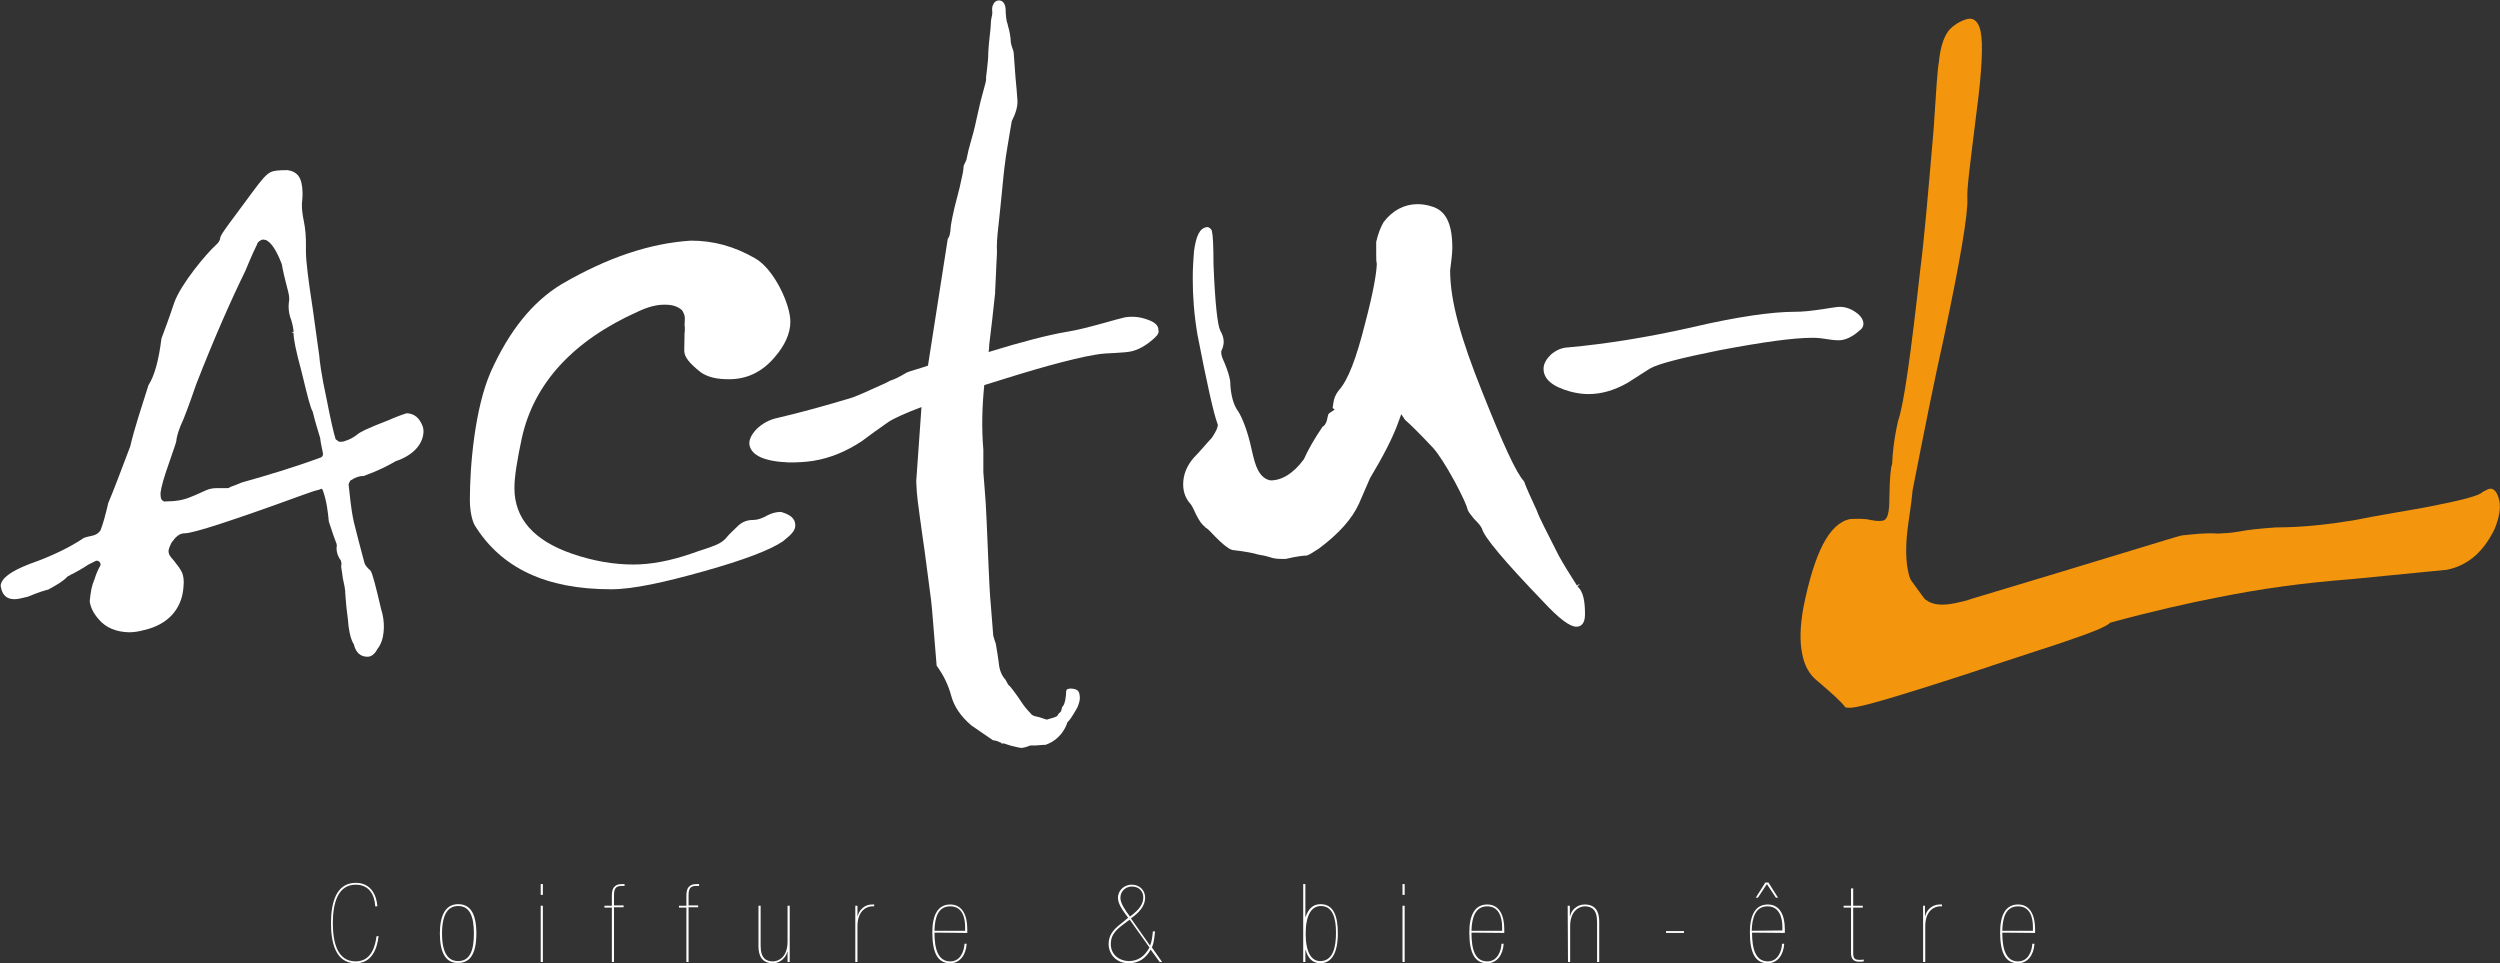
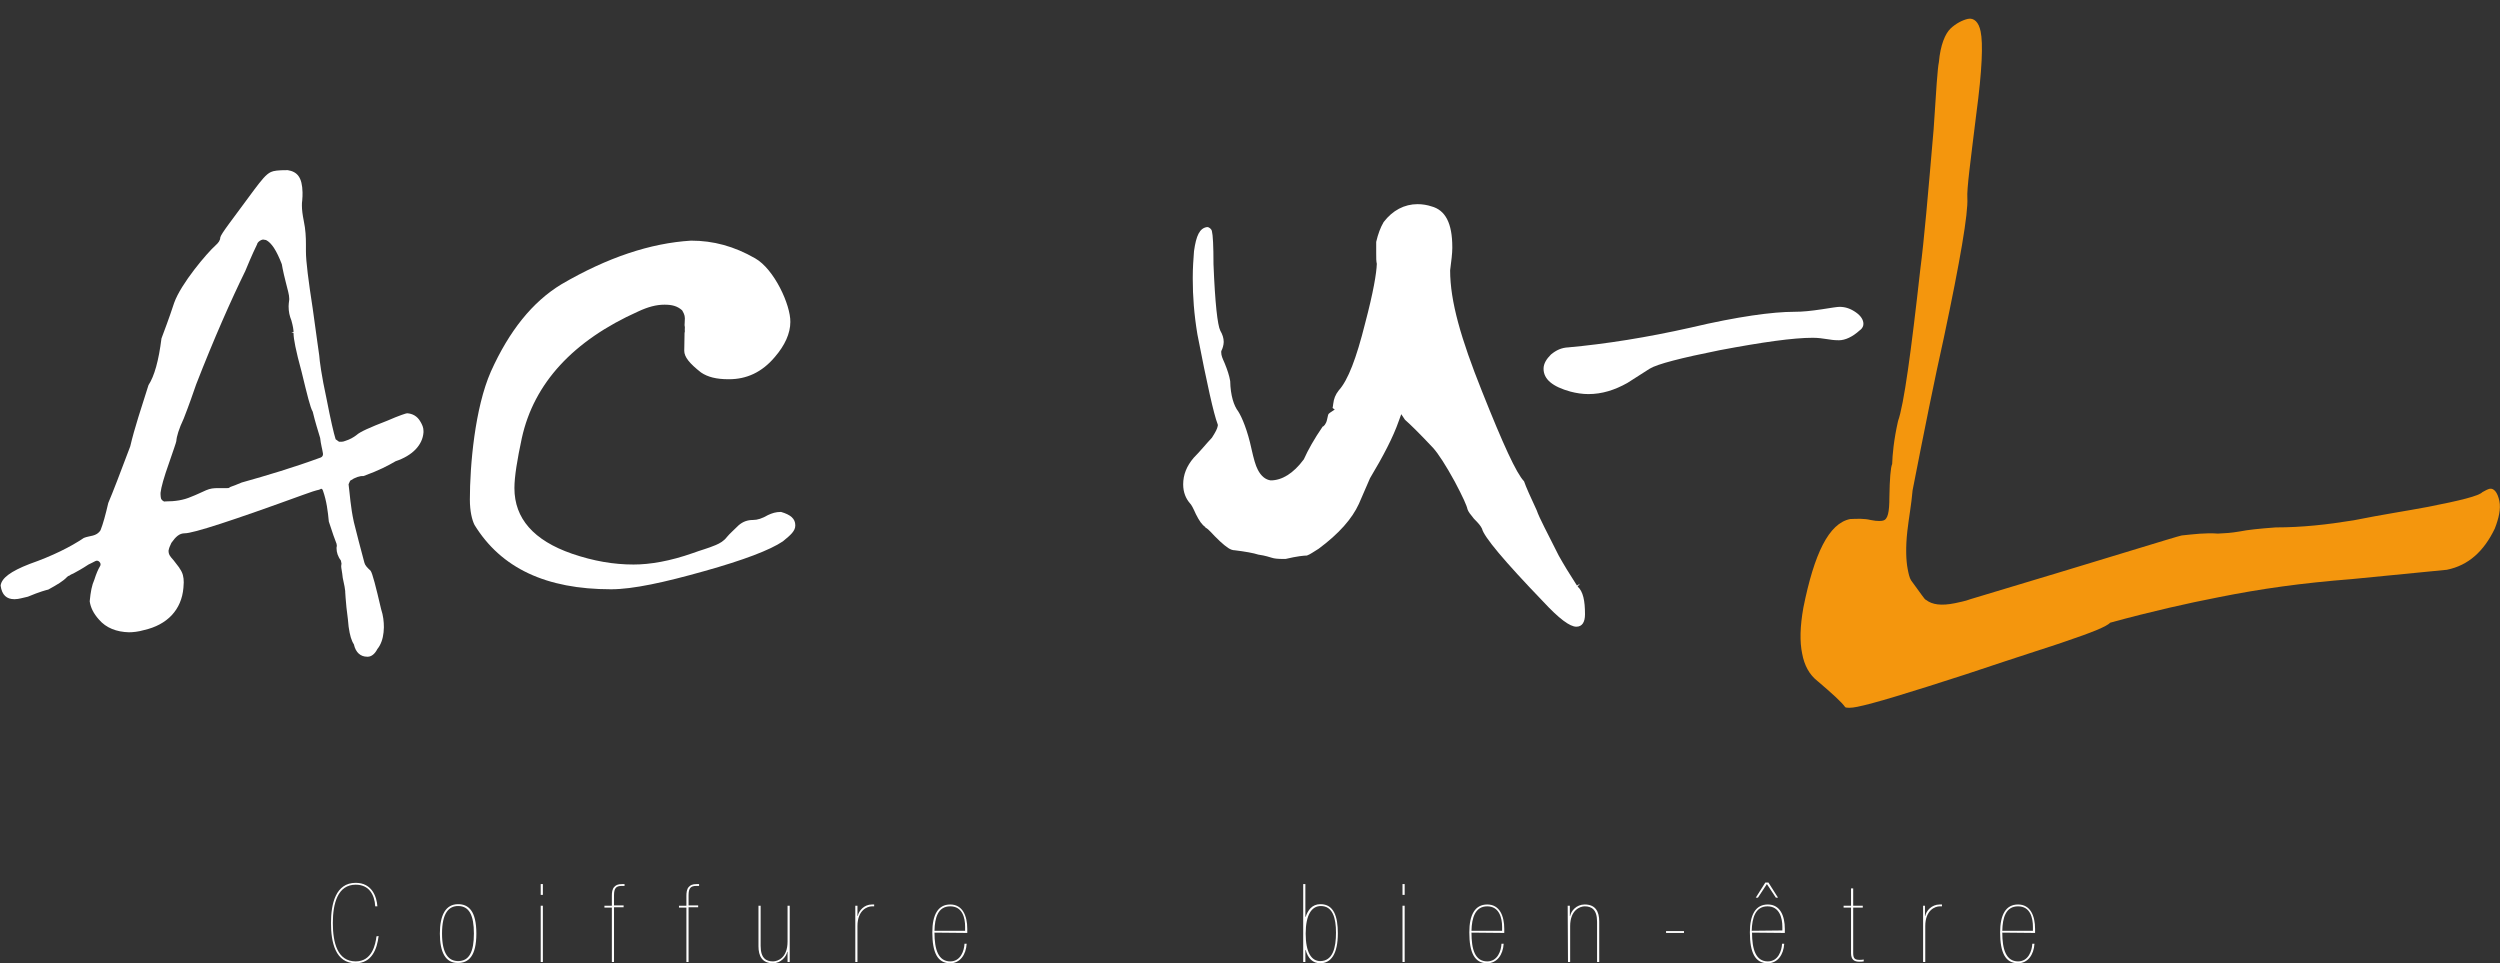
<svg xmlns="http://www.w3.org/2000/svg" version="1.1" id="Calque_2_00000102511497266331945190000016776122804856509340_" x="0px" y="0px" viewBox="0 0 808.2 311.4" style="enable-background:new 0 0 808.2 311.4;" xml:space="preserve">
  <rect x="0" y="0" width="808.2" height="311.4" fill="#333333" stroke="none" />
  <style type="text/css">
	.st0{fill:#FFFFFF;}
	.st1{fill:#F4960D;}
</style>
  <g id="Calque_1-2">
    <path class="st0" d="M122.4,302.6c-0.5,4.2-2.2,8.8-7.4,8.8c-6.6,0-8-6.8-8-13s1.5-13,8-13c5.3,0,6.8,4.6,7,7.6h-0.7   c-0.2-3.9-2.1-7-6.3-7c-5.8,0-7.4,6-7.4,12.4s1.5,12.4,7.4,12.4c5.3,0,6.4-5.5,6.7-8.1L122.4,302.6L122.4,302.6z" />
    <path class="st0" d="M142.2,301.8c0-6,1.9-9.5,5.9-9.5c3.3,0,5.9,2.1,5.9,9.5s-2.6,9.5-5.9,9.5C144,311.4,142.2,307.8,142.2,301.8    M148.1,310.7c3.6,0,5.1-3,5.1-8.9s-1.5-8.9-5.1-8.9c-2.9,0-5.2,2.1-5.2,8.9S145.2,310.7,148.1,310.7" />
    <path class="st0" d="M174.8,285.8h0.7v3.5h-0.7V285.8z M174.8,292.8h0.7v18.2h-0.7V292.8z" />
    <path class="st0" d="M197.8,293.4h-2.4v-0.6h2.4v-3.2c0-1,0.1-2.2,0.8-2.9c0.5-0.5,1-0.9,2.6-0.9c0.2,0,0.5,0,0.7,0v0.6   c-0.3,0-0.5,0-0.9,0c-1.8,0-2.5,0.7-2.5,3v3.3h3.1v0.6h-3.1V311h-0.7L197.8,293.4L197.8,293.4z" />
    <path class="st0" d="M221.9,293.4h-2.4v-0.6h2.4v-3.2c0-1,0.1-2.2,0.8-2.9c0.5-0.5,1-0.9,2.6-0.9c0.2,0,0.5,0,0.7,0v0.6   c-0.3,0-0.5,0-0.9,0c-1.8,0-2.5,0.7-2.5,3v3.3h3.1v0.6h-3.1V311h-0.7L221.9,293.4L221.9,293.4z" />
    <path class="st0" d="M255.3,311h-0.7v-3.3h-0.1c-0.3,1.6-2.1,3.7-4.6,3.7c-3.5,0-4.7-2.3-4.7-5.5v-13.1h0.7v13c0,4,1.8,5,4,5   c1.6,0,4.7-1.2,4.7-6.4v-11.6h0.7L255.3,311L255.3,311z" />
    <path class="st0" d="M276.5,292.8h0.7v3.3h0.1c0.3-1.6,2-3.7,4.6-3.7h0.7v0.6h-0.7c-1.5,0-4.7,1.2-4.7,6.4v11.6h-0.7L276.5,292.8   L276.5,292.8z" />
    <path class="st0" d="M302.1,301.5c0,5.4,1.2,9.3,5.1,9.3c3.4,0,4.5-3.5,4.6-5.7h0.7c-0.2,3.6-2.2,6.3-5.3,6.3   c-4.1,0-5.8-3.4-5.8-10c0-5.6,1.8-9,5.8-9s5.5,3.7,5.5,7.9v1.3L302.1,301.5L302.1,301.5z M312,300.8v-1.2c0-2.8-0.8-6.6-4.8-6.6   s-5,3.7-5.1,7.9H312z" />
-     <path class="st0" d="M364.7,296.7c-1.5-2.1-3.3-4.3-3.3-6.5c0-2,1.7-4.2,4.5-4.2c2.5,0,4.3,1.8,4.3,4.2c0,2.7-2,4.9-4.6,6.7   l6.2,8.8c0.6-1.5,0.7-2.7,0.9-4.6h0.7c-0.2,1.8-0.3,3.5-1,5.2l3.3,4.7h-0.8l-2.9-4c-1.6,2.8-3.8,4.4-7.1,4.4c-4.1,0-6.5-3-6.5-6.2   c0-2.6,1.2-4.5,4-6.6L364.7,296.7L364.7,296.7z M365.2,297.3l-2.4,1.8c-2.6,2-3.7,3.6-3.7,6.1c0,3.7,3.1,5.5,5.8,5.5   c3.2,0,5.2-1.7,6.7-4.4L365.2,297.3L365.2,297.3z M362.2,290.3c0,1.7,1.7,4.2,3.1,6c3-2.2,4.3-4,4.3-6.2c0-1.9-1.3-3.5-3.7-3.5   C364,286.6,362.2,288,362.2,290.3" />
    <path class="st0" d="M421.3,285.8h0.7v10.6h0.1c0.7-2.1,2-4.1,4.8-4.1c4.3,0,5.6,4,5.6,9.4c0,6.7-2.2,9.7-5.7,9.7   c-2.4,0-4-1.6-4.7-4.3H422v3.9h-0.7V285.8L421.3,285.8z M426.8,310.7c4.1,0,5.1-4.4,5.1-9.2s-1.1-8.6-4.9-8.6c-3,0-4.9,2.9-4.9,8.9   S423.9,310.7,426.8,310.7" />
    <path class="st0" d="M453.4,285.8h0.7v3.5h-0.7V285.8z M453.4,292.8h0.7v18.2h-0.7V292.8z" />
    <path class="st0" d="M475.7,301.5c0,5.4,1.1,9.3,5.1,9.3c3.4,0,4.5-3.5,4.6-5.7h0.7c-0.2,3.6-2.2,6.3-5.3,6.3   c-4.1,0-5.8-3.4-5.8-10c0-5.6,1.8-9,5.8-9s5.5,3.7,5.5,7.9v1.3L475.7,301.5L475.7,301.5z M485.6,300.8v-1.2c0-2.8-0.9-6.6-4.8-6.6   s-5,3.7-5.1,7.9H485.6L485.6,300.8z" />
    <path class="st0" d="M506.8,292.8h0.7v3.3h0.1c0.3-1.6,2-3.7,4.7-3.7c3.5,0,4.7,2.3,4.7,5.5v13.1h-0.7v-13c0-4-1.8-5-4-5   c-1.5,0-4.7,1.2-4.7,6.4v11.6h-0.7L506.8,292.8L506.8,292.8z" />
    <rect x="538.6" y="301" class="st0" width="5.8" height="0.6" />
    <path class="st0" d="M566.4,301.5c0,5.4,1.2,9.3,5.1,9.3c3.4,0,4.5-3.5,4.6-5.7h0.7c-0.2,3.6-2.2,6.3-5.3,6.3   c-4.1,0-5.8-3.4-5.8-10c0-5.6,1.8-9,5.8-9s5.5,3.7,5.5,7.9v1.3L566.4,301.5L566.4,301.5z M576.2,300.8v-1.2c0-2.8-0.9-6.6-4.8-6.6   s-5,3.7-5.1,7.9L576.2,300.8L576.2,300.8z M570.7,285.3h1l3.1,4.9h-0.7l-2.9-4.4l-2.9,4.4h-0.7L570.7,285.3L570.7,285.3z" />
    <path class="st0" d="M598.4,293.4h-2.4v-0.6h2.4v-5.6h0.7v5.6h3.1v0.6h-3.1v14.7c0,1.7,0.5,2.2,2,2.2c0.5,0,0.9,0,1.4-0.1v0.6   c-0.5,0.1-1,0.1-1.4,0.1c-1.6,0-2.7-0.6-2.7-2.8L598.4,293.4L598.4,293.4z" />
    <path class="st0" d="M621.6,292.8h0.7v3.3h0.1c0.3-1.6,2-3.7,4.7-3.7h0.7v0.6h-0.7c-1.5,0-4.7,1.2-4.7,6.4v11.6h-0.7V292.8   L621.6,292.8z" />
    <path class="st0" d="M647.3,301.5c0,5.4,1.2,9.3,5.1,9.3c3.4,0,4.5-3.5,4.6-5.7h0.7c-0.2,3.6-2.2,6.3-5.3,6.3   c-4.1,0-5.8-3.4-5.8-10c0-5.6,1.8-9,5.8-9s5.5,3.7,5.5,7.9v1.3L647.3,301.5L647.3,301.5z M657.2,300.8v-1.2c0-2.8-0.8-6.6-4.8-6.6   s-5,3.7-5.1,7.9H657.2z" />
    <path class="st0" d="M594.5,110c-0.5,0-1.7,0-3.4-0.3c-1.9-0.3-3.4-0.5-5.1-0.5c-6.3,0-16.2,1.4-30,4c-12.5,2.5-20.3,4.5-22.7,6   c-2.4,1.5-4.8,3.1-7.2,4.6c-4.1,2.3-8.2,3.6-12.6,3.6c-1.9,0-3.9-0.3-5.8-0.8c-5.8-1.6-8.7-4-8.7-7.4c0-1.7,1-3.2,2.4-4.6   c1.7-1.4,3.4-2.2,5.6-2.3c12.1-1.1,25.4-3.2,39.6-6.4c15.2-3.6,26.6-5.1,33.4-5.1c2.9,0,5.5-0.3,8.9-0.8c3.1-0.5,5.1-0.8,5.8-0.8   c1.9,0,3.6,0.6,5.3,1.8c1.7,1.2,2.4,2.5,2.4,3.7c0,0.6-0.2,1.4-1.2,2.1C598.9,108.9,596.5,110,594.5,110" />
    <path class="st1" d="M791,184.2c0,0-10,1-30.6,3c-16.5,1.3-29.3,3.1-43.3,5.9c-9.8,1.9-21.8,4.6-34.9,8.2   c-1.1,1.2-5.7,3.1-14.6,6.1c-1.8,0.7-12.7,4.1-32.1,10.6c-18.2,5.9-30,9.5-35.1,10.5c-1.9,0.4-3.5,0.4-3.9,0.1   c-1-1.5-4.2-4.4-8.9-8.4c-2.7-2.1-4.3-5.1-5-8.9c-0.8-3.8-0.7-8.8,0.4-14.9c3.5-17.4,8.2-27.2,15.1-28.6c2.3-0.1,4.6-0.2,6.6,0.3   c2.4,0.5,3.7,0.3,4,0.2c1.6-0.3,2.1-2.7,2.1-7.6c0.1-6,0.4-9.6,0.9-10.7c0.1-3,0.5-7.7,1.9-13.9c1.9-5.3,4.2-22.2,7.2-49.1   c1.2-9.1,2.5-24.2,4.3-45.2c0.8-12.6,1.3-20,1.7-21.7c0.5-5.7,2.1-9.3,3.8-10.9c1.7-1.6,3.8-2.7,5.6-3.1c1.9-0.4,3.5,1,4.1,4.1   c0.8,3.8,0.5,12.4-1.4,26.6c-1.9,15.5-3.1,24.3-2.9,27.2c0.3,4.9-2.3,20.2-7.6,45.2c-3,13.4-6.3,29.9-10.1,49.3   c-0.4,4.7-1.2,8.8-1.7,13.2c-0.6,5.4-0.4,9.6,0.1,12.2c0.3,1.6,0.6,2.9,1.1,3.7c3.2,4.3,4.5,6.4,4.8,6.3c2,1.6,5,2,9.4,1.1   c1.2-0.3,3.2-0.6,5-1.3c44.4-13.3,66.7-20.3,68.3-20.6c3.9-0.4,7.7-0.9,11.7-0.6c2.3-0.1,4.2-0.2,7.1-0.7c2.5-0.5,6.1-0.9,11.6-1.3   c8.5,0,16.6-0.9,25.2-2.3c9.5-1.9,17.5-3.1,23.8-4.3c10.8-2.1,16.7-3.6,17.8-4.8c0.9-0.5,1.8-1,2.4-1.1c1.3-0.2,2.5,1.1,3.1,4   c0.5,2.5-0.2,5.6-1.5,8.9C803,178.2,798,182.8,791,184.2" />
    <path class="st0" d="M104.4,158.6c1.2,3.4,1.6,6.8,1.9,10c1.1,3.5,2,5.9,2.5,7.2l0.1,0.7c-0.1,0.2-0.1,0.5-0.1,0.8   c0,1.2,0.4,2.6,1.4,3.9l0.2,1c0,0.2-0.1,0.5-0.1,0.8v0.1c0,0.6,0.3,1.7,0.5,3.7c0.5,2.2,0.8,3.9,0.8,4.3c0,0.1,0,0.2,0,0.3   c0,0.9,0.2,2.4,0.4,5c0.4,2.9,0.6,5.1,0.7,6.2c0.4,2.8,0.9,4.5,1.7,5.7c0.6,2.7,2.2,4,4.3,4h0.2c1,0,2.2-0.7,3.1-2.5   c1.1-1.3,1.8-3.3,2-5.4c0-0.5,0.1-1.1,0.1-1.6c0-1.8-0.2-3.8-0.9-5.9c-1.7-7.3-2.8-11.6-3.4-12.4c-1.2-1.1-1.8-1.8-2-2.6   c-1.3-4.8-2.4-9.1-3.4-13.1c-1.1-5-1.3-9.1-1.7-12.1l0-0.2l0.5-1.1c1.6-1.1,3.2-1.6,4.3-1.5c5-1.8,8-3.4,10.4-4.8   c5.4-1.8,8.7-5.2,9-9.3c0-0.2,0-0.3,0-0.5c0-1.1-0.4-2-1-3c-1-1.8-2.6-2.6-4.3-2.7c-0.3,0-2.5,0.7-6.4,2.4   c-5.7,2.2-8.8,3.6-9.9,4.6c-1,0.8-2.3,1.5-3.6,1.9c-0.4,0.2-1,0.3-1.2,0.3c-0.2,0-0.5,0-0.9,0l-1.1-0.8c-0.6-1.9-1.6-6.2-2.9-12.9   c-1.7-7.8-2.3-12.6-2.4-14.2c0-0.3-0.8-5.3-2.1-15.1c-1.4-9.1-2.2-15.3-2.2-18.5v-0.4c0-0.6,0-1.3,0-1.9c0-2.2-0.1-4.8-0.7-7.6   c-0.4-2-0.6-3.6-0.6-4.9c0-0.6,0-1.1,0.1-1.7c0.1-0.9,0.1-1.8,0.1-2.6c-0.1-4.9-1.7-6.7-4.8-7.2h0c-3.2,0-4.5,0.2-5.4,0.6   c-1.6,0.7-3.2,2.8-5.4,5.7c-7.1,9.7-10.8,14.3-11,15.5c0,0.9-0.6,1.7-1.5,2.5c-2.8,2.5-11.2,12.4-13.4,18.6   c-1.8,5.5-3.3,9.3-4.1,11.5c-0.9,7.2-2.3,12.2-4.2,15.1c-2.3,7.3-4.5,13.8-5.9,19.8c-3.2,8.5-5.6,14.8-7.1,18.3   c-0.9,3.9-1.7,6.8-2.5,8.8c-1.3,2.1-3.5,1.7-5.4,2.5c-4.3,2.9-10.1,5.8-17.5,8.4c-6.2,2.4-9.1,4.6-9.4,7c0.4,3.1,2,4.4,4.4,4.4   c0,0,0.2,0,0.2,0c1.3,0,2.7-0.5,4.2-0.8c3.8-1.6,6.1-2.2,6.6-2.3c2.9-1.6,4.8-2.7,6.1-4.1c0,0,0,0,0,0c0.2-0.2,0.5-0.4,0.8-0.4   l0-0.1c0.3-0.2,0.7-0.4,1.2-0.6c1.1-0.6,2.8-1.5,4.9-2.9c0.9-0.4,1.6-0.8,2.2-1.1c0.5-0.3,1.1-0.1,1.4,0.3c0.4,0.4,0.4,1,0.1,1.4   c-0.6,1-1.2,2.4-1.8,4.3c-0.8,1.8-1.2,3.8-1.5,7c0.3,2,1.2,3.9,3,5.9c2.3,2.7,5.7,4,9.7,4.1c1.3,0,3.1-0.2,4.8-0.7   c7.6-1.7,12.2-6.6,12.8-13.7c0-0.6,0.1-1.2,0.1-1.7c0-1.8-0.3-3.1-1.3-4.5c0-0.2-0.9-1.2-2-2.7c-1-1.1-1.6-1.8-1.6-2.9   c0,0-0.1-0.1,0-0.2c0.1-0.7,0.4-1.5,0.9-2.5c1.4-2,2.6-3.1,4.3-3.1c2.8,0,15.4-4.1,38.2-12.4c2.4-0.9,4.3-1.5,5.3-1.7   c0.1-0.1,0.2-0.1,0.3-0.1C103.8,157.8,104.3,158.1,104.4,158.6 M52.7,161.9L52.7,161.9C52.7,161.9,52.7,161.9,52.7,161.9   c-0.1-0.1-0.2-0.1-0.2-0.1c-0.2-0.2-0.3-0.4-0.4-0.5c-0.1-0.4-0.2-0.8-0.2-1.4c0-0.1,0-0.4,0-0.6c0.2-1.8,1.1-5,2.7-9.5   c1.5-4.4,2.3-6.6,2.4-7.2c0.1-1.5,0.8-3.9,2.4-7.3c1.8-4.6,3-8.1,4-11c5.8-14.9,11.3-27.3,15.9-36.7c2.1-5.1,3.4-7.8,3.8-8.6   c0.1-0.8,1.6-1.8,2.3-1.5l0.6,0.1c1.8,0.9,3.4,3.4,5.1,7.8c0,0,0.3,2,1.3,5.9c0.6,2.4,1.1,4,1.1,5.2v0.4c-0.1,0.8-0.2,1.5-0.2,2.1   c0,1.8,0.3,3.1,0.9,4.6c0.5,1.8,0.7,3,0.7,3.8h-0.7l0.7,0.3c0,0,0,0.1,0,0.2c0,1.5,0.7,5.4,2.6,12.3c1.8,7.4,2.8,11.6,3.6,12.9   c0.8,3.4,1.7,6.1,2.4,8.5c0.2,2,0.7,3.6,0.9,5l-1.2,0.2l1.2-0.2c0.1,0.6-0.2,1.1-0.7,1.3c-8.7,3.2-17.4,5.8-25.6,8.1   c-1.5,0.6-2.6,1.1-3.3,1.3c-0.3,0.1-0.5,0.2-0.6,0.3c-0.2,0.2-0.5,0.2-0.8,0.2h-2.8c-1.6,0-2.6,0.1-4,0.7c-1.6,0.7-3.2,1.5-4.8,2.1   c-2.5,1.1-5.2,1.5-8.3,1.5C53.1,162.2,52.9,162.1,52.7,161.9" />
    <path class="st0" d="M181.5,91.9c-9.4,5.7-16.9,15.1-22.8,28.2c-5.2,11.8-6.8,30.4-6.8,41.4c0,3.8,0.7,6.6,1.5,8.2   c8.6,14,23.2,20.8,44.1,20.8c0,0.1,0,0.1,0.1,0v0c7,0,17.1-2.2,30.2-5.9c12.5-3.5,21.2-6.8,25.3-9.6c2.6-2.1,4-3.4,4-5.1l0-0.1   c0-2.1-1.5-3.4-4.6-4.3h-0.1c-1.6,0-2.8,0.4-4.1,1c-1.9,1.1-3.4,1.6-4.9,1.6c-1.7,0-3.2,0.5-4.6,1.7c-1.4,1.4-2.9,2.7-3.8,3.8   c-1,1.3-2.2,2-3.6,2.6c-2.6,1.1-5,1.7-7.4,2.6c-7.4,2.6-13.8,3.7-19.2,3.7c-6.4,0-12.9-1.1-19.9-3.5c-12.4-4.3-18.6-11.4-18.6-21.2   c0-3.7,0.9-9.2,2.4-16.2c3.9-17.7,16.6-31.5,37.6-40.9c3.2-1.5,5.9-2.2,8.5-2.2c2.4,0,4.1,0.4,5.7,1.8c0.4,0.7,0.9,1.5,0.9,2.6   c0,1.2-0.1,1.6-0.1,2.2c0,0.1,0,0.2,0.1,0.7c-0.1,1.2,0.1,1.3-0.1,1.8c-0.1,4.3-0.1,5.2-0.1,5.8c0,2,1.7,4.1,5.4,7   c2.2,1.5,5,2.2,8.9,2.2c0,0,0,0,0,0c0.1,0,0.1,0,0.1,0h0.1c5.6,0,10.6-2.2,14.8-7.2c3.2-3.7,5-7.6,5-11.3   c0.1-5.5-5.2-17.1-11.4-20.6c-6.8-3.9-13.5-5.7-20.7-5.7C210.3,78.6,196.4,83.2,181.5,91.9" />
    <path class="st0" d="M463.3,144.8c1.7,1.9,4.1,5.6,7,10.9c2.6,4.9,3.9,7.8,4.1,8.9c0.3,0.9,0.9,1.6,2.1,3.1   c1.5,1.5,2.1,2.2,2.6,3.2c0.6,2.6,7.1,10.4,19.8,23.6c5.1,5.5,8.6,8.1,10.7,8.1c1.9,0,2.8-1.5,2.8-4c0-4.4-0.6-7.4-2.4-9l0.8-0.9   l-1,0.6c-2.4-3.7-4.4-7-5.9-9.7c-3.7-7.4-6.3-12.2-7.1-14.6c-2-4.3-3.5-7.6-4.1-9.4c-2.5-2.6-6.8-12-13.6-29.1   c-6.8-17-10.3-29.1-10.3-39.1c0.4-3.1,0.7-5.5,0.7-7.2c0,0,0-0.1,0-0.3c0-7.7-2.2-12-6.8-13.2c-1.2-0.4-2.8-0.7-4.4-0.7   c-4.3,0-8.1,2-11,5.8c-1,1.7-1.8,3.8-2.4,6.4c0,1.5,0,2.7,0,3.5c0,1.9,0,2.7,0.2,3.6c-0.1,3-1.1,9.1-3.8,19.3   c-2.8,11.2-5.5,18.3-8.5,21.6c-1.1,1.4-1.6,2.7-1.8,4.4c-0.1,0.6-0.1,1-0.2,1.3l0.7,0.5l-1.5,1c-0.8,0.5-0.6,0.8-1,2.3   c-0.3,1.4-1.1,2.2-1.4,2.2c-2.8,4.1-4.7,7.5-6.1,10.6c-3.4,4.6-7.1,6.8-10.7,6.8c-1.6-0.2-3.1-1.3-4.2-3.5c-0.7-1.3-1.3-3.5-2-6.6   c-1.3-6.1-3.1-10.3-4.3-12.2c-1.4-1.8-2.5-5.1-2.6-9.8c-0.3-1.8-0.9-3.6-1.8-5.8c-0.7-1.6-1.1-2.4-1.1-3.5v-0.3l0.1-0.3   c0.3-0.5,0.7-1.8,0.7-2.7v-0.1c0-1.2-0.4-2.4-1.1-3.6c-0.9-1.8-1.7-8.9-2.2-21.5c0-5.9-0.2-9.5-0.5-10.6c-0.1-0.8-1-1.4-1.5-1.4   c-2.5,0.3-3.6,2.8-4.3,7.8c-0.2,2.8-0.4,5.3-0.4,8.4c0,0,0,0.2,0,0.5v0.2c0,5.4,0.4,11.2,1.5,17.8c3.1,16,5.3,25.8,6.5,28.9   l0.1,0.3l0,0.3c-0.2,1.1-0.7,2-1.9,3.9c-1.9,2-3.8,4.4-5.9,6.5c-2.3,2.7-3.4,5.5-3.4,8.6c0,2.6,0.9,4.6,2.1,6   c0.6,0.6,1.1,1.6,2,3.6c1.1,2.2,2,3.5,3.1,4.2l-0.1,0.1c1.4,0.7,2,1.9,4.8,4.5c2.1,1.9,3.4,2.9,4.8,2.9c3.3,0.4,6.1,0.9,7.6,1.4   c0.7,0.1,2.1,0.3,4.3,1c0.9,0.3,2,0.4,3.9,0.4c0.3,0,0.6,0,0.6,0c3.8-0.9,6-1.1,6.9-1.1c1.1-0.4,2-1.1,3.8-2.2   c6.6-4.9,10.8-9.7,13-14.5c1.1-2.6,2.4-5.5,3.6-8.3c4.2-7,7.5-13.3,9.3-18.5l0.8-2.2l1.2,1.8C455.8,137.1,458.5,139.7,463.3,144.8    M430.4,132.8c0,0,0-0.1,0-0.2h0V132.8z" />
-     <path class="st0" d="M370.9,103.3c-2.5-0.9-4.8-1.1-7.3-0.7c-1,0.2-3.4,0.9-7.4,2c-4.4,1.2-7.8,2.1-11.5,2.7   c-5.9,1-14.4,3.2-25.1,6.5c0.1-0.7,0.2-1.5,0.2-2.4c0.7-5.5,1.3-11,1.9-16.6c0-0.3,0-1.1,0.1-2.5c0.1-1.4,0.1-2.8,0.2-4.3   c0.1-1.5,0.1-3,0.2-4.3c0.1-1.4,0.1-2.2,0.1-2.5c-0.1-1.5,0-4.3,0.5-8.4c0.4-4,0.9-8.3,1.3-12.7c0.4-4.4,0.9-8.7,1.6-12.7   c0.7-4,1.1-6.8,1.4-8.3c1.4-2.7,2-5,1.8-7c-0.1-2.1-0.4-4.5-0.6-7l-0.6-8.1c0-0.3-0.2-0.9-0.5-1.7c-0.3-0.8-0.5-1.8-0.5-2.8   c-0.1-1.1-0.3-2-0.5-2.9c-0.3-0.9-0.4-1.6-0.5-2c-0.4-0.7-0.6-3.3-0.6-4.6c-0.2-3.8-3.5-3.3-4-1.5c-0.7,1-0.1,2.3-0.4,3.5   c-0.3,1.2-0.4,2.2-0.4,3c0,0.5-0.1,1.6-0.3,3.3c-0.2,1.8-0.4,3.6-0.5,5.5c0,1.9-0.2,3.8-0.4,5.5c-0.2,1.8-0.4,2.9-0.3,3.3   c0,0.5-0.3,1.7-0.9,3.8s-1.2,4.5-1.8,7.3c-0.6,2.8-1.2,5.5-2,8.2c-0.8,2.7-1.3,4.8-1.6,6.4c0,0.2-0.1,0.6-0.5,1.3   c-0.4,0.7-0.5,1.1-0.5,1.3c0,0.5-0.1,1.7-0.6,3.7c-0.4,2-0.9,4.1-1.5,6.3c-0.6,2.2-1.1,4.3-1.5,6.3c-0.4,2-0.6,3.2-0.6,3.7   c0,0.3,0,0.8-0.2,1.6c-0.1,0.8-0.4,1.3-0.7,1.7l-6.4,41c-2.2,0.8-6.2,1.9-6.5,2.1c-0.4,0-2.7,1.8-5.8,2.8c-0.8,0.5-2.8,1.4-6,2.8   c-3.2,1.5-5.3,2.3-6.1,2.6c-0.1,0-0.2,0.1-0.3,0.1c-8.3,2.5-16.2,4.7-23.9,6.5c-2.8,0.6-4.9,1.8-6.8,3.6c-1.6,1.7-2.6,3.5-2.3,5.2   c0.7,3.4,4.9,5.3,12.8,5.6c2.6,0,5.2-0.1,7.7-0.5c5.7-0.9,10.8-3.1,15.7-6.3c2.8-2.1,5.7-4.2,8.6-6.2c1.6-1.1,5.2-2.8,10.8-4.9   l-1.7,24l0.2,3.6c0.1,1.3,0.4,3.8,0.9,7.4c0.5,3.6,1,7.4,1.6,11.4c0.5,4,1,7.8,1.5,11.4c0.5,3.6,0.8,6.1,0.9,7.5l1.5,18.3   c2.2,3,3.8,6.3,4.7,9.7c0.9,3.4,3,6.6,6.5,9.6c0.4,0.3,1.5,1,3.2,2.2c1.7,1.2,2.9,2,3.8,2.6c0.5,0.1,0.8,0.1,1.1,0.2   c0.5,0.2,1,0.4,1.5,0.6l0.3,0.3c0.2,0,0.3,0,0.5-0.1c3.3,1.2,5.8,1.5,5.8,1.5c1-0.1,1.9-0.4,2.9-0.8c0.2,0,0.3,0,0.4,0   c1.2,0,1.9,0,2.5-0.1c1-0.1,1.7-0.1,2-0.1c5.5-1.9,7.1-7.1,7-7.2c0.7-0.6,1.8-2.2,3.3-4.9c0.5-1.2,0.8-2.2,0.8-3.1   c0-0.6-0.1-1-0.2-1.5c-0.3-0.9-0.9-1.4-2.7-1.5c-0.6,0-1.3,0.2-1.4,0.4c-0.1,0.2-0.2,0.8-0.2,1.8c-0.2,2.1-0.7,3.3-1,3.5   c-0.4,0.3-0.4,1.5-0.7,1.8c-0.4,0.4-0.8,0.7-0.9,1c-0.1,0.8-2.8,1.2-3.4,1.5c-0.4,0.2-1.5-0.6-4.2-1.1l-0.8-0.4l-1.9-2.1   c-0.5-0.6-1-1.3-1.6-2.2c-0.6-0.9-1.2-1.8-1.8-2.6c-0.6-0.8-1.1-1.5-1.6-2.1l-0.8-0.8l-0.8-1.5c-1.3-1.4-2-3.2-2.2-5.4   c-0.3-2.2-0.6-4.3-1-6.4c0-0.1-0.1-0.2-0.2-0.5c-0.1-0.3-0.2-0.7-0.3-1c-0.1-0.4-0.2-0.7-0.3-1l-0.8-10.1c-0.3-3.2-0.5-7.2-0.7-12   c-0.2-4.9-0.4-9.6-0.6-14.1c-0.2-4.6-0.4-8.4-0.7-11.6l-0.4-5l0-7.3c-0.6-7-0.4-14,0.3-20.9c16.1-5.1,28-8.5,35.8-9.8   c2.2-0.4,4.2-0.5,6.7-0.6c2.3-0.1,3.9-0.3,4.5-0.4c2.5-0.4,5.5-2,8.2-4.6c1.1-1,1.3-1.8,1.1-2.4   C374.5,105.2,373.3,104.1,370.9,103.3" />
-     <path class="st0" d="M346.4,233.6C346.4,233.6,346.4,233.6,346.4,233.6L346.4,233.6C346.4,233.5,346.4,233.6,346.4,233.6    M346.3,232.8c-0.1-0.2-0.2-0.3-0.2-0.3C346.1,232.6,346.2,232.6,346.3,232.8 M341.1,230.5L341.1,230.5L341.1,230.5z M344.7,228.9   L344.7,228.9" />
  </g>
</svg>